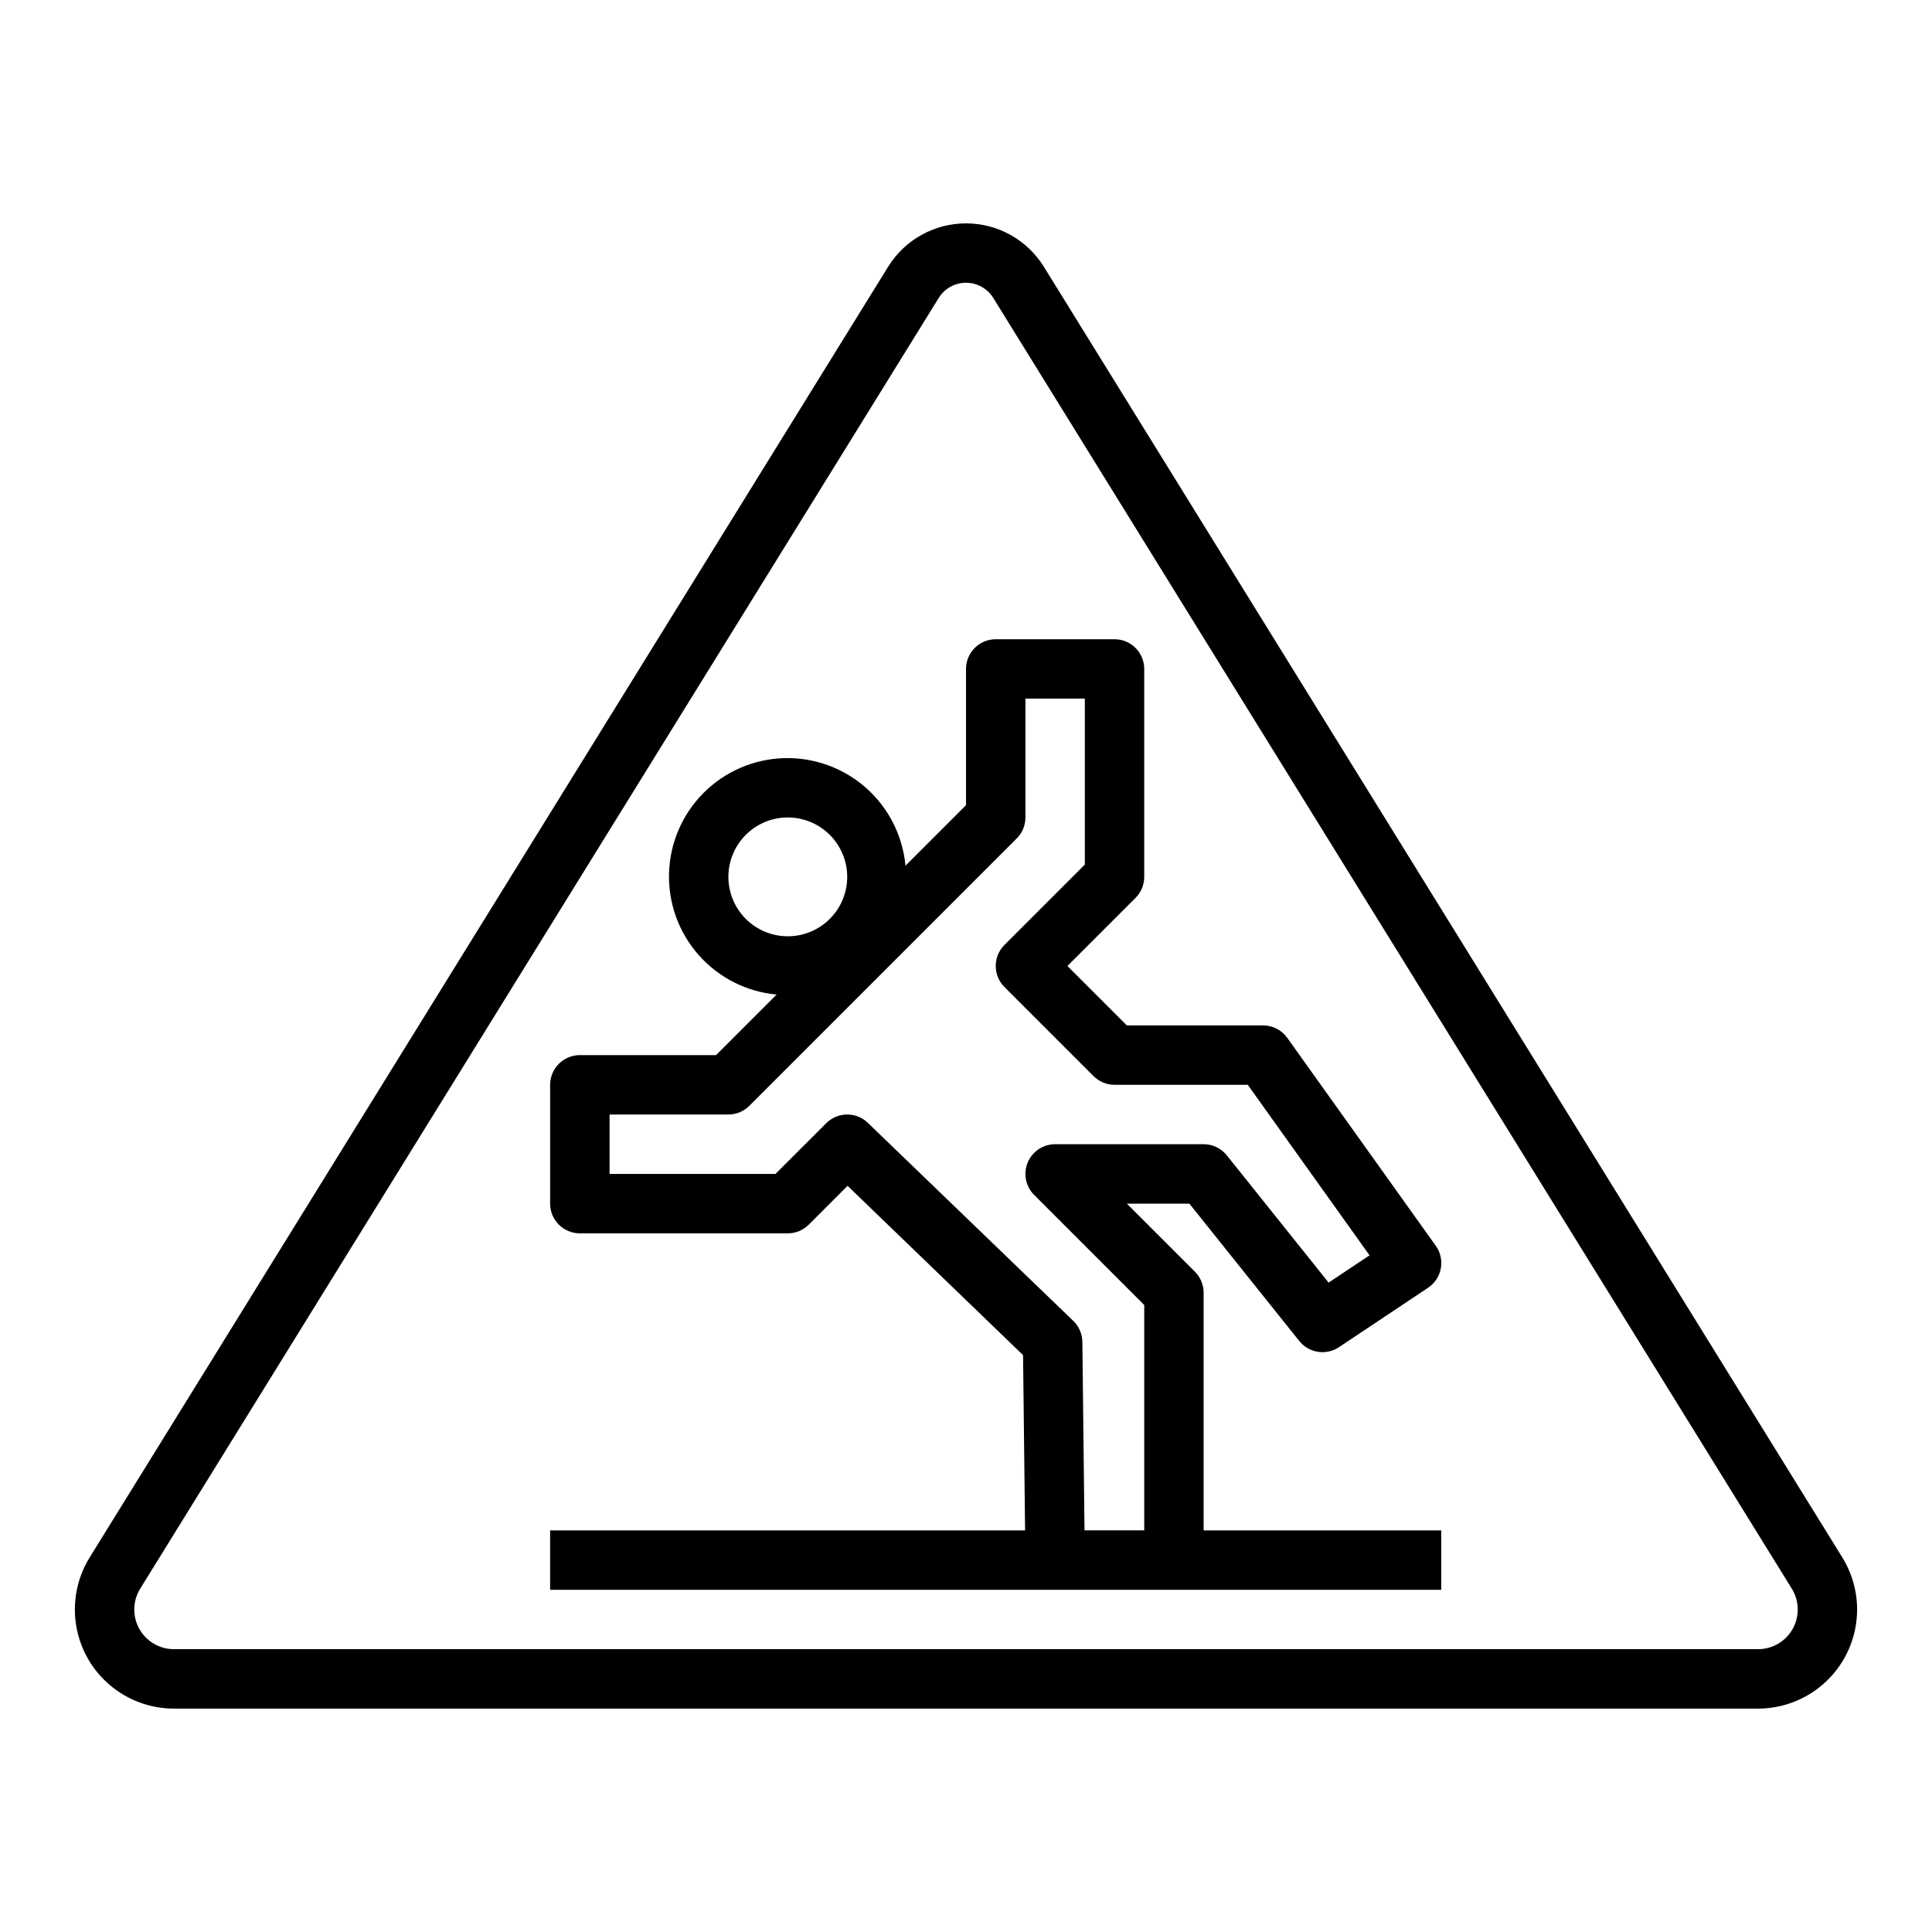
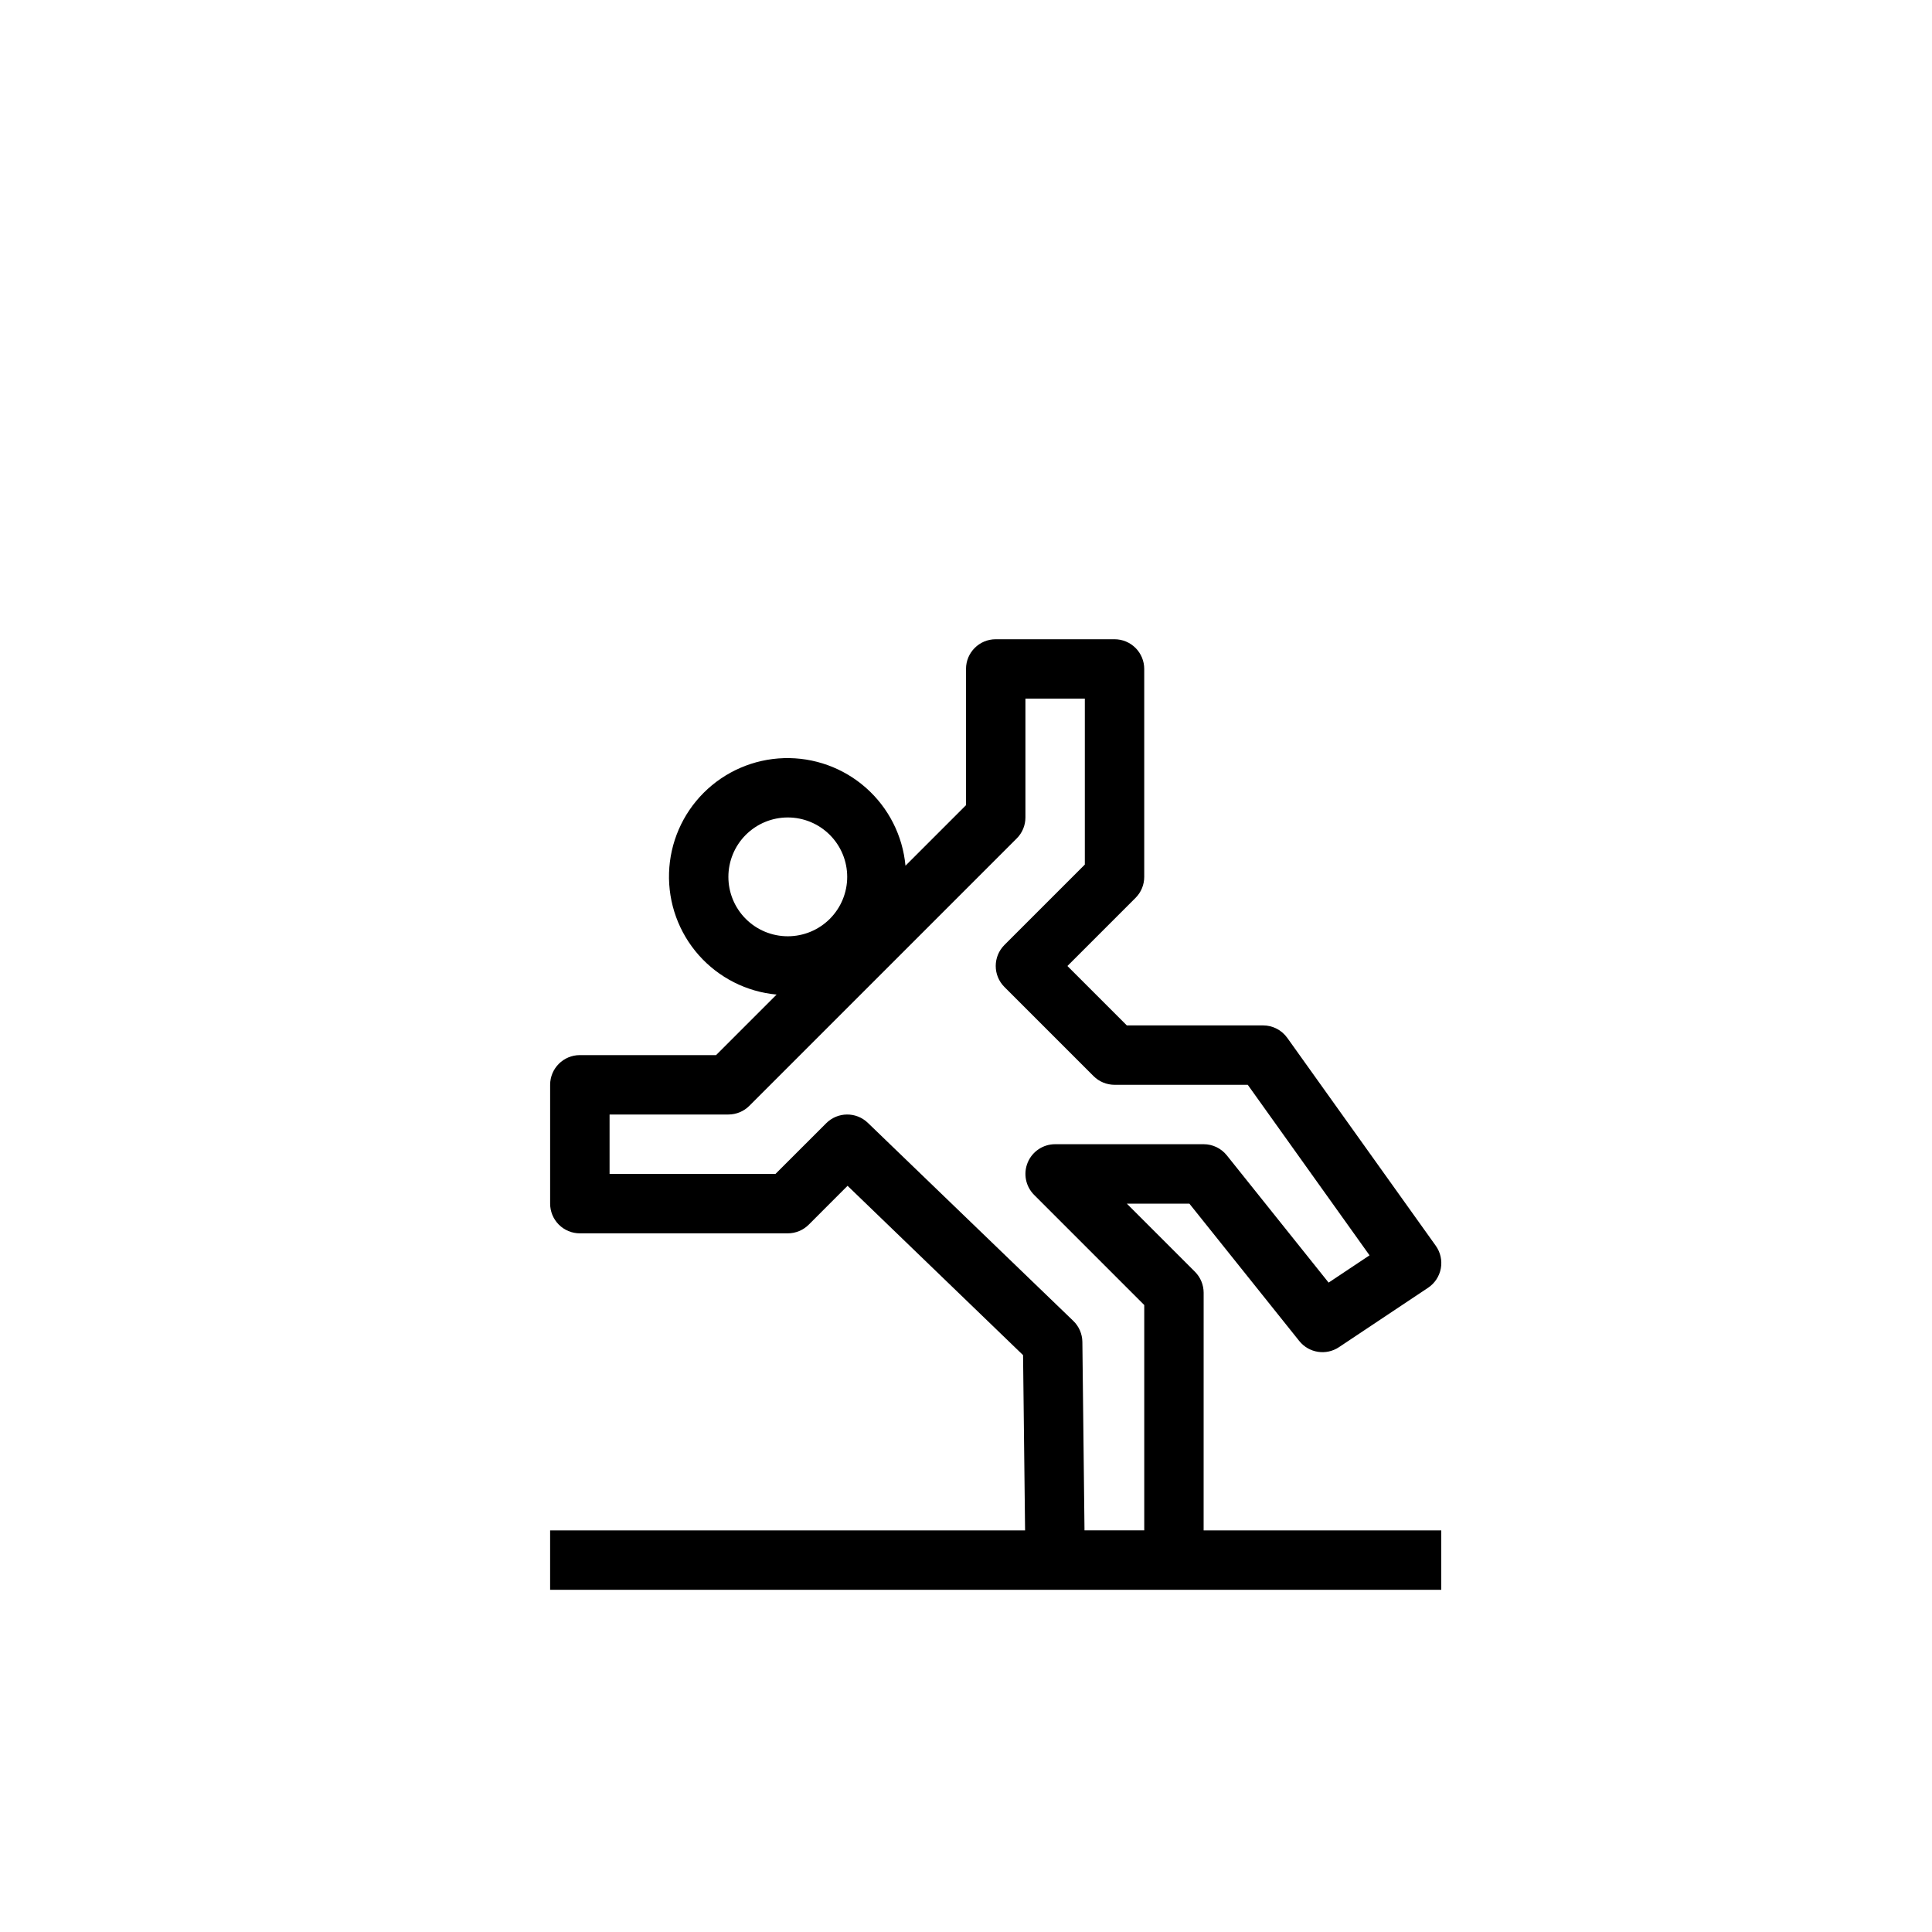
<svg xmlns="http://www.w3.org/2000/svg" fill="#000000" width="800px" height="800px" version="1.1" viewBox="144 144 512 512">
  <g>
    <path d="m462.98 486.59c-0.004-2.086-0.832-4.09-2.309-5.566l-18.051-18.047h16.578l29.125 36.406h0.004c2.551 3.191 7.117 3.898 10.516 1.629l23.617-15.742c1.773-1.184 2.988-3.035 3.375-5.133 0.383-2.094-0.098-4.258-1.336-5.992l-39.359-55.105h-0.004c-1.477-2.07-3.867-3.301-6.414-3.297h-36.102l-15.742-15.742 18.051-18.051c1.477-1.477 2.305-3.481 2.305-5.566v-55.105c0-2.086-0.828-4.09-2.305-5.566-1.477-1.477-3.481-2.305-5.566-2.305h-31.488c-4.348 0-7.871 3.523-7.871 7.871v36.102l-16.043 16.043c-0.734-7.961-4.477-15.344-10.469-20.641-5.988-5.297-13.77-8.109-21.762-7.867-7.992 0.246-15.59 3.531-21.246 9.184-5.652 5.652-8.938 13.25-9.18 21.242-0.246 7.992 2.566 15.777 7.863 21.766 5.297 5.988 12.68 9.734 20.641 10.465l-16.043 16.043h-36.098c-4.348 0-7.875 3.527-7.875 7.875v31.488c0 2.086 0.832 4.09 2.309 5.566 1.473 1.473 3.477 2.305 5.566 2.305h55.105-0.004c2.09 0 4.09-0.832 5.566-2.309l10.281-10.289 46.508 44.871 0.535 46.445h-125.87v15.742l236.16 0.004v-15.746h-62.973zm-125.95-110.21c0-4.176 1.656-8.18 4.609-11.133 2.953-2.953 6.957-4.613 11.133-4.613s8.18 1.66 11.133 4.613c2.953 2.953 4.613 6.957 4.613 11.133 0 4.176-1.66 8.18-4.613 11.133-2.953 2.953-6.957 4.609-11.133 4.609s-8.18-1.656-11.133-4.609c-2.953-2.953-4.609-6.957-4.609-11.133zm94.375 173.18-0.566-49.949c-0.027-2.106-0.898-4.113-2.414-5.57l-54.445-52.484c-3.086-2.973-7.988-2.926-11.02 0.102l-13.445 13.438h-43.973v-15.742h31.488c2.086 0 4.09-0.832 5.562-2.309l70.848-70.848h0.004c1.477-1.477 2.305-3.477 2.305-5.566v-31.488h15.742v43.973l-21.309 21.309v0.004c-3.07 3.074-3.07 8.055 0 11.129l23.617 23.617c1.477 1.477 3.477 2.305 5.566 2.309h35.305l32.273 45.191-10.848 7.227-26.977-33.723c-1.492-1.867-3.75-2.953-6.137-2.953h-39.363c-3.184 0-6.051 1.918-7.269 4.859s-0.547 6.328 1.707 8.578l29.18 29.184v59.715z" />
-     <path d="m420.63 214.69c-4.426-7.144-12.23-11.492-20.633-11.492-8.406 0-16.211 4.348-20.633 11.492l-211.59 342.03c-3.301 5.328-4.586 11.66-3.621 17.852 0.961 6.191 4.102 11.836 8.863 15.91 4.758 4.078 10.816 6.316 17.082 6.316h419.8c6.266-0.004 12.32-2.246 17.078-6.32 4.758-4.078 7.902-9.719 8.863-15.91 0.961-6.191-0.32-12.52-3.617-17.848zm189.27 366.36h-419.8c-3.812 0.004-7.328-2.059-9.188-5.391-1.855-3.332-1.762-7.41 0.246-10.652l211.6-342.03c1.547-2.512 4.289-4.043 7.242-4.043 2.949 0 5.691 1.531 7.242 4.043l211.6 342.03c2.008 3.242 2.102 7.32 0.246 10.652-1.855 3.332-5.375 5.394-9.188 5.391z" />
  </g>
</svg>